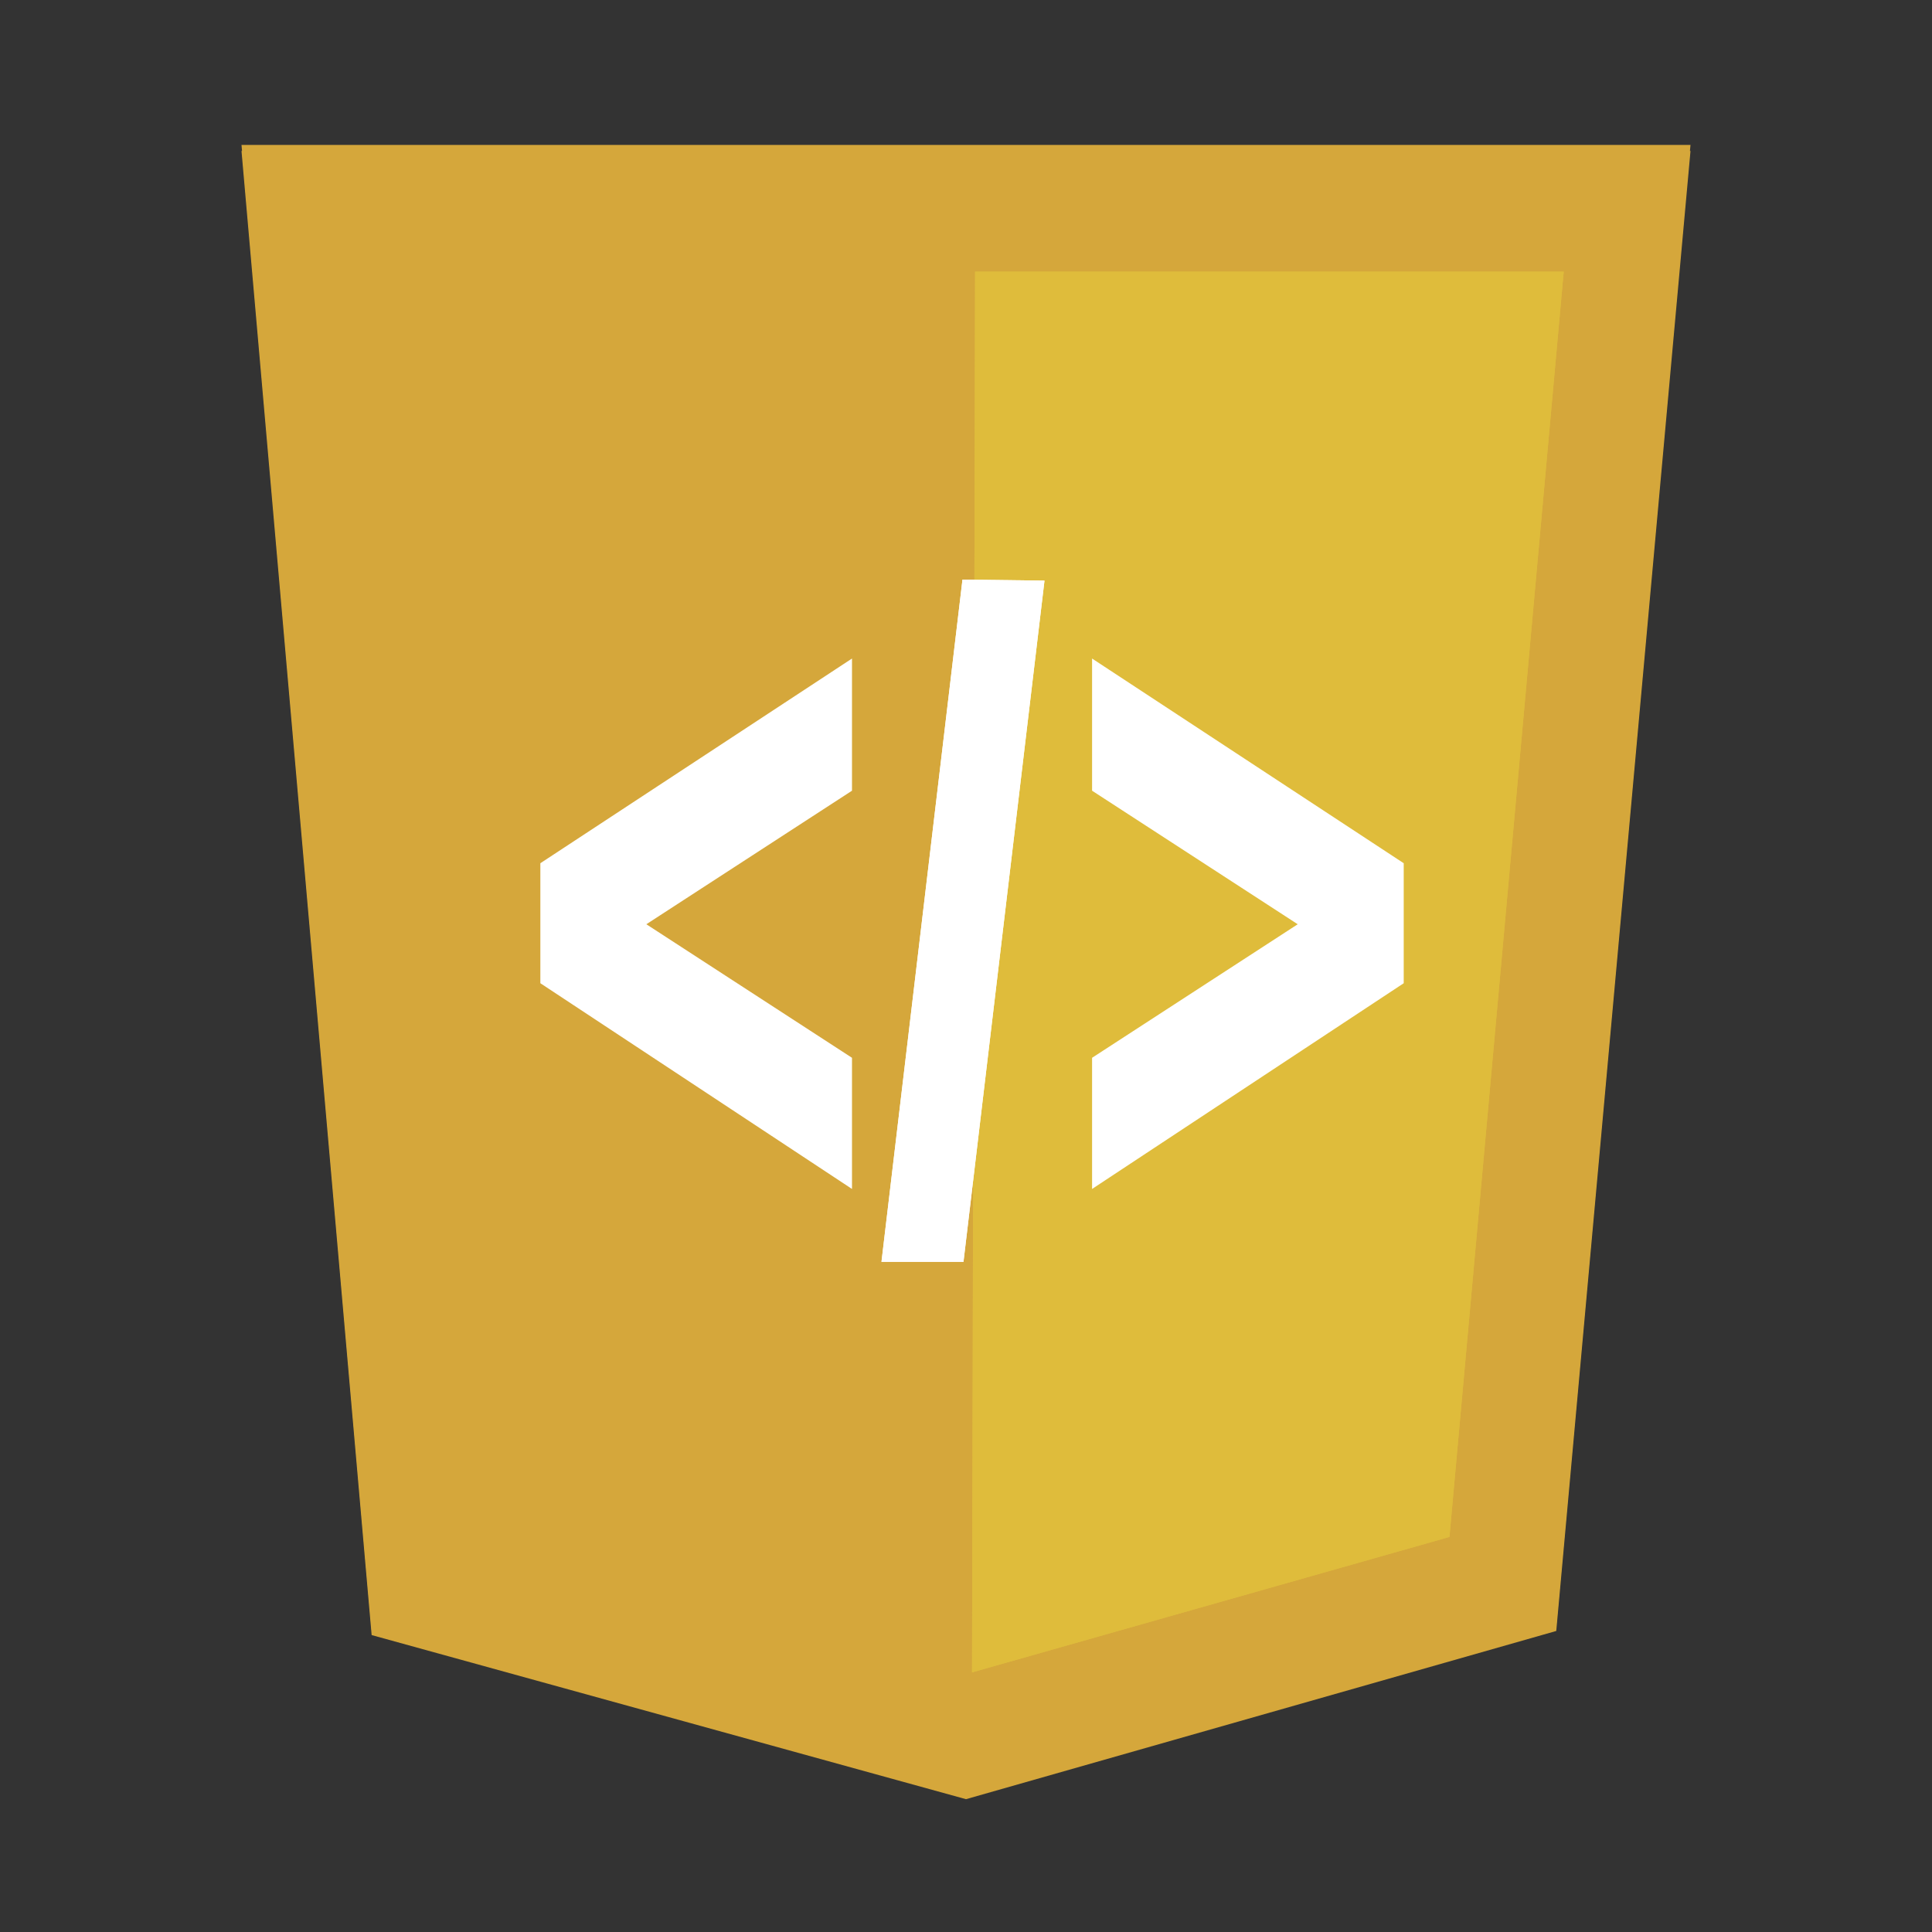
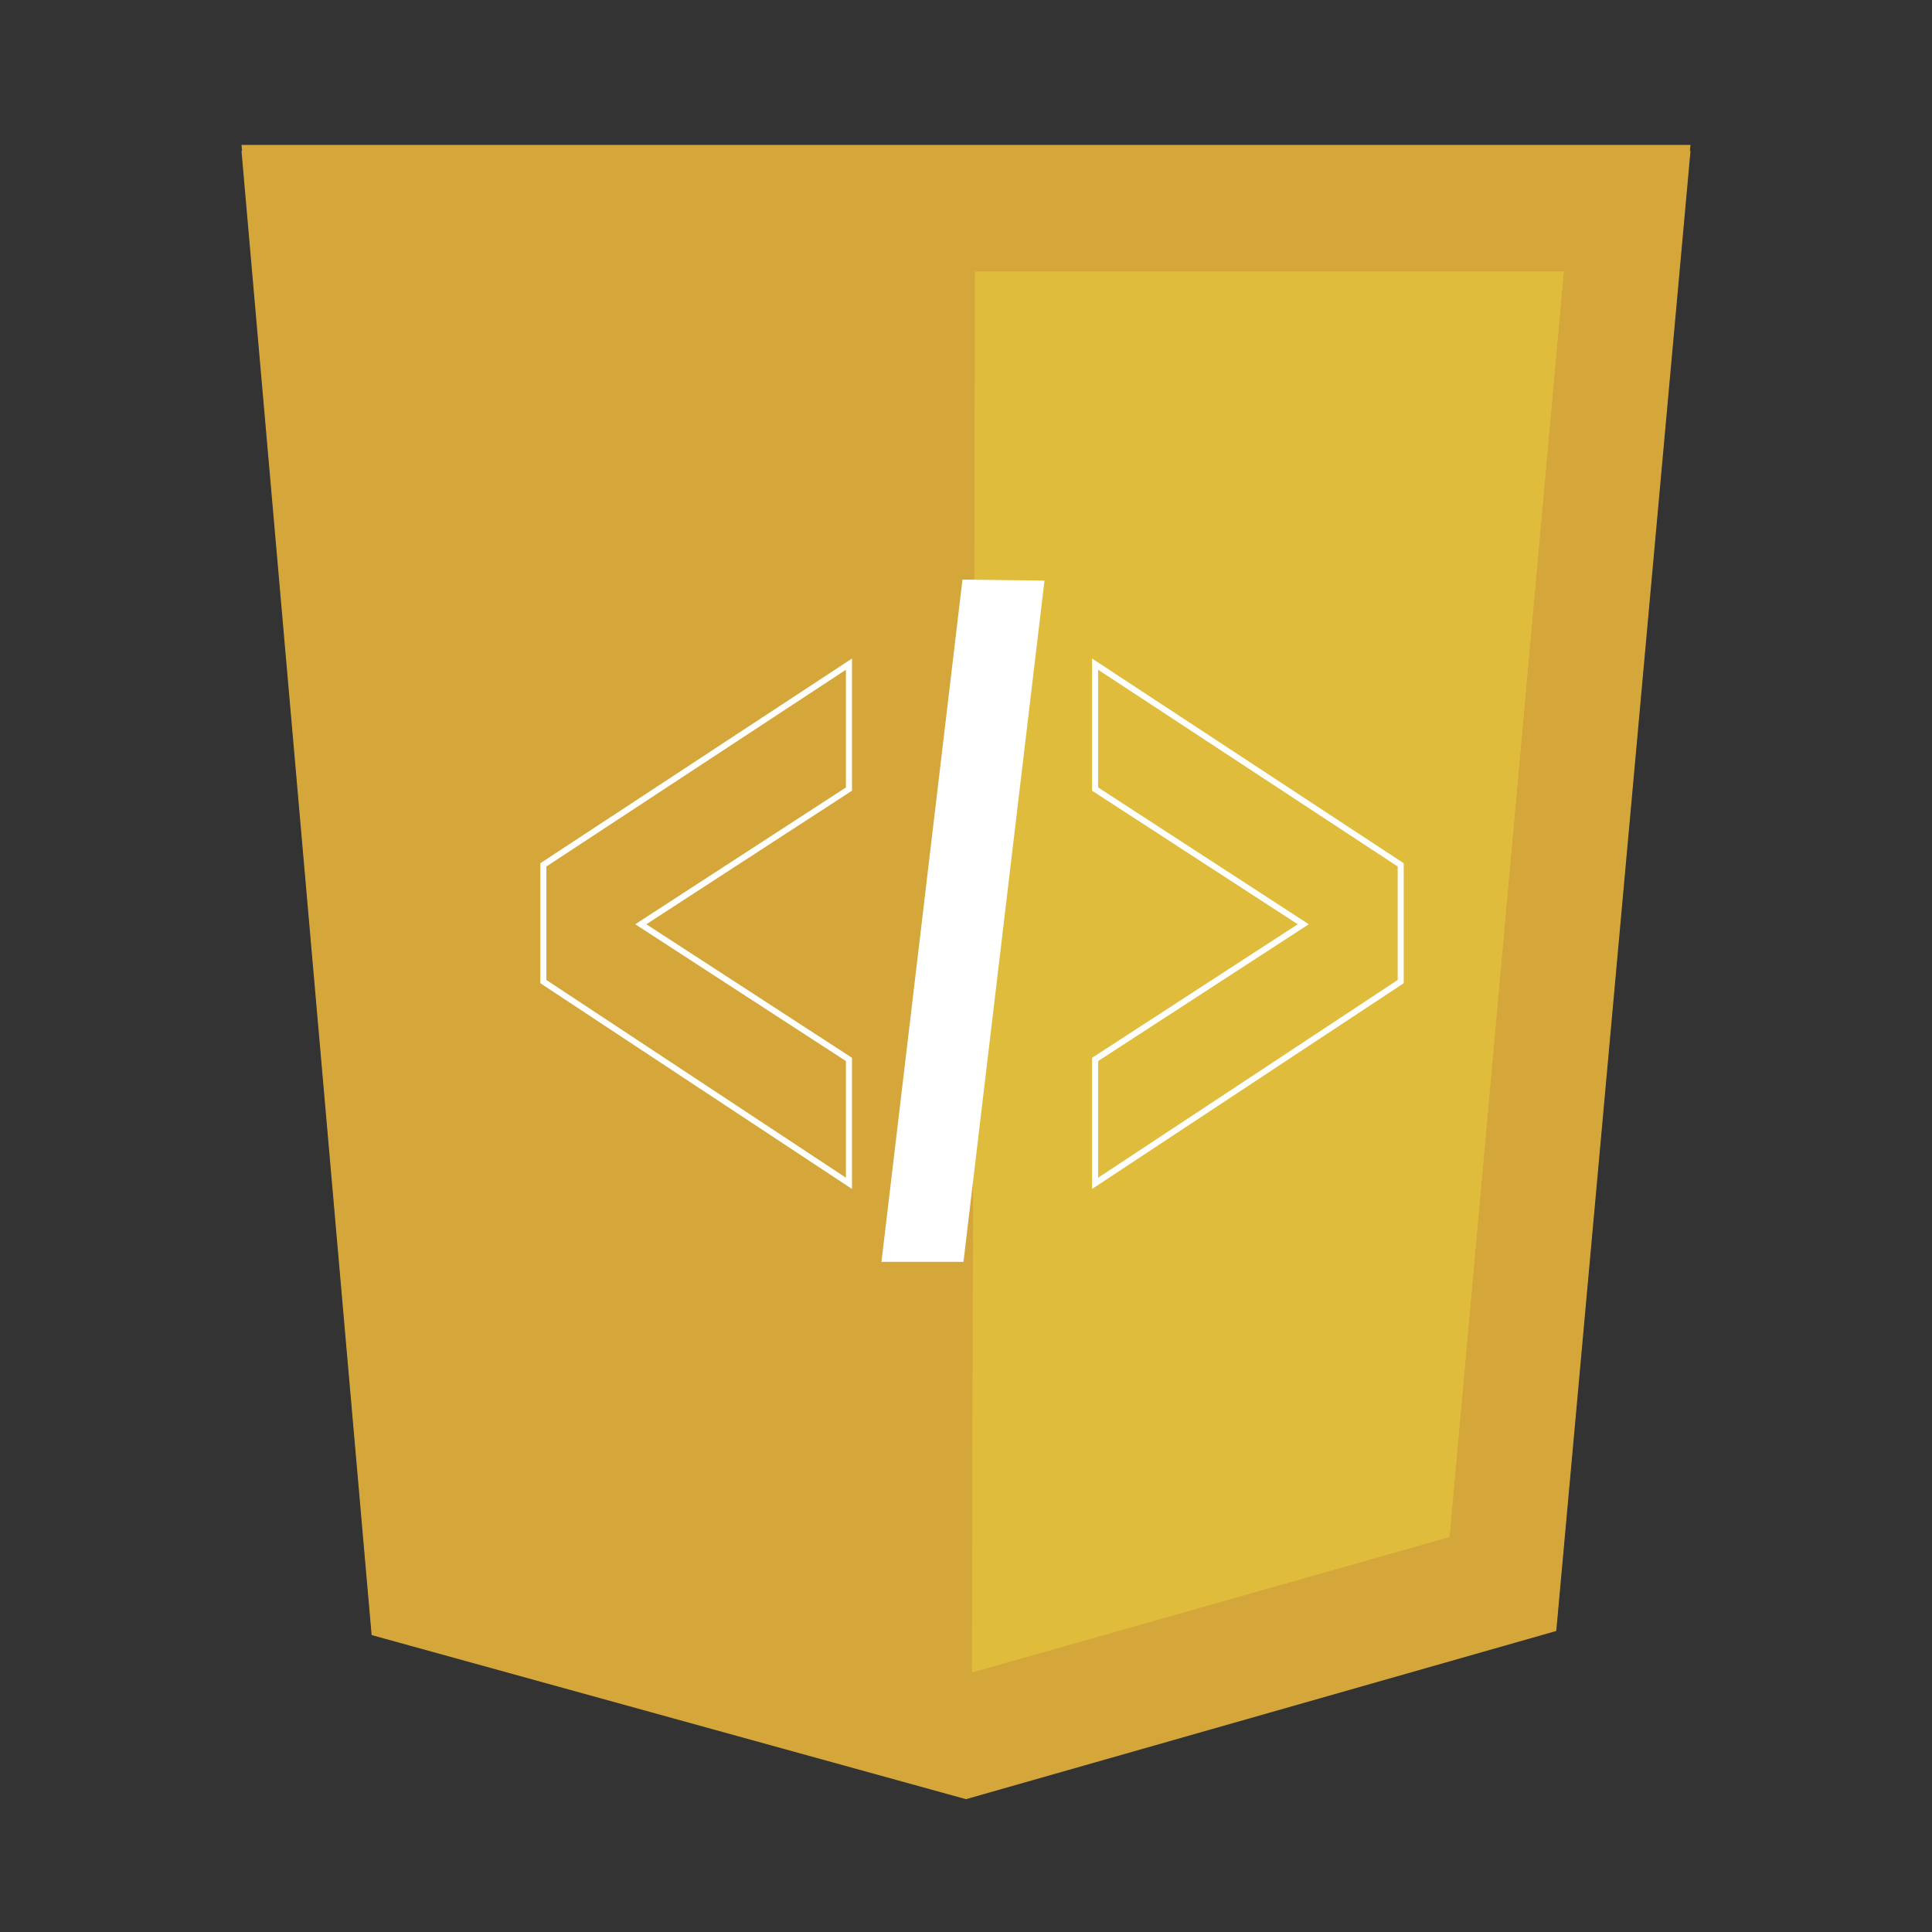
<svg xmlns="http://www.w3.org/2000/svg" width="320px" height="320px" viewBox="0 0 320 320" version="1.1">
  <rect x="0" y="0" width="320" height="320" fill="#333333" stroke="none" />
  <title>HTML</title>
  <desc>Created with Sketch.</desc>
  <g id="HTML" stroke="none" stroke-width="1" fill="none" fill-rule="evenodd">
    <g id="Group" transform="translate(0, 1)">
      <g id="Group-9" transform="translate(40, 23)">
        <polygon id="Fill-1" fill="#D5A73B" points="0 1 21.555 246.819 119.999 274 217.765 246.14 240 1" />
        <polygon id="Fill-2" fill="#D5A73B" points="0 0 21.555 245.973 119.384 273 120.596 273 217.765 245.293 240 0" />
        <polygon id="Fill-3" fill="#DFBC3B" points="121.506 21 219 21 200.076 230.565 121 253" />
        <polygon id="Fill-4" fill="#DFBC3B" points="121.506 21 121 253 200.075 230.566 219 21" />
-         <path d="M100.617,172 L50,138.584 L50,119.247 L100.617,86 L100.617,106.694 L66.137,129.085 L100.617,151.476 L100.617,172 Z M141.382,172 L141.382,151.476 L175.862,129.085 L141.382,106.694 L141.382,86 L192,119.247 L192,138.584 L141.382,172 Z" id="Fill-5" fill="#FFFFFF" />
        <path d="M100.617,172 L50,138.584 L50,119.247 L100.617,86 L100.617,106.694 L66.137,129.085 L100.617,151.476 L100.617,172 Z M141.382,172 L141.382,151.476 L175.862,129.085 L141.382,106.694 L141.382,86 L192,119.247 L192,138.584 L141.382,172 Z" id="Stroke-6" stroke="#FFFFFF" />
        <polygon id="Fill-7" fill="#FFFFFF" points="133 72.17 119.583 185 106 185 119.416 72" />
-         <polygon id="Fill-8" fill="#FFFFFF" points="106 185 119.583 185 133 72.17 119.416 72" />
      </g>
-       <rect id="Rectangle" fill="#E3E3E3" fill-rule="nonzero" opacity="0" x="0" y="0" width="320" height="320" />
    </g>
  </g>
</svg>